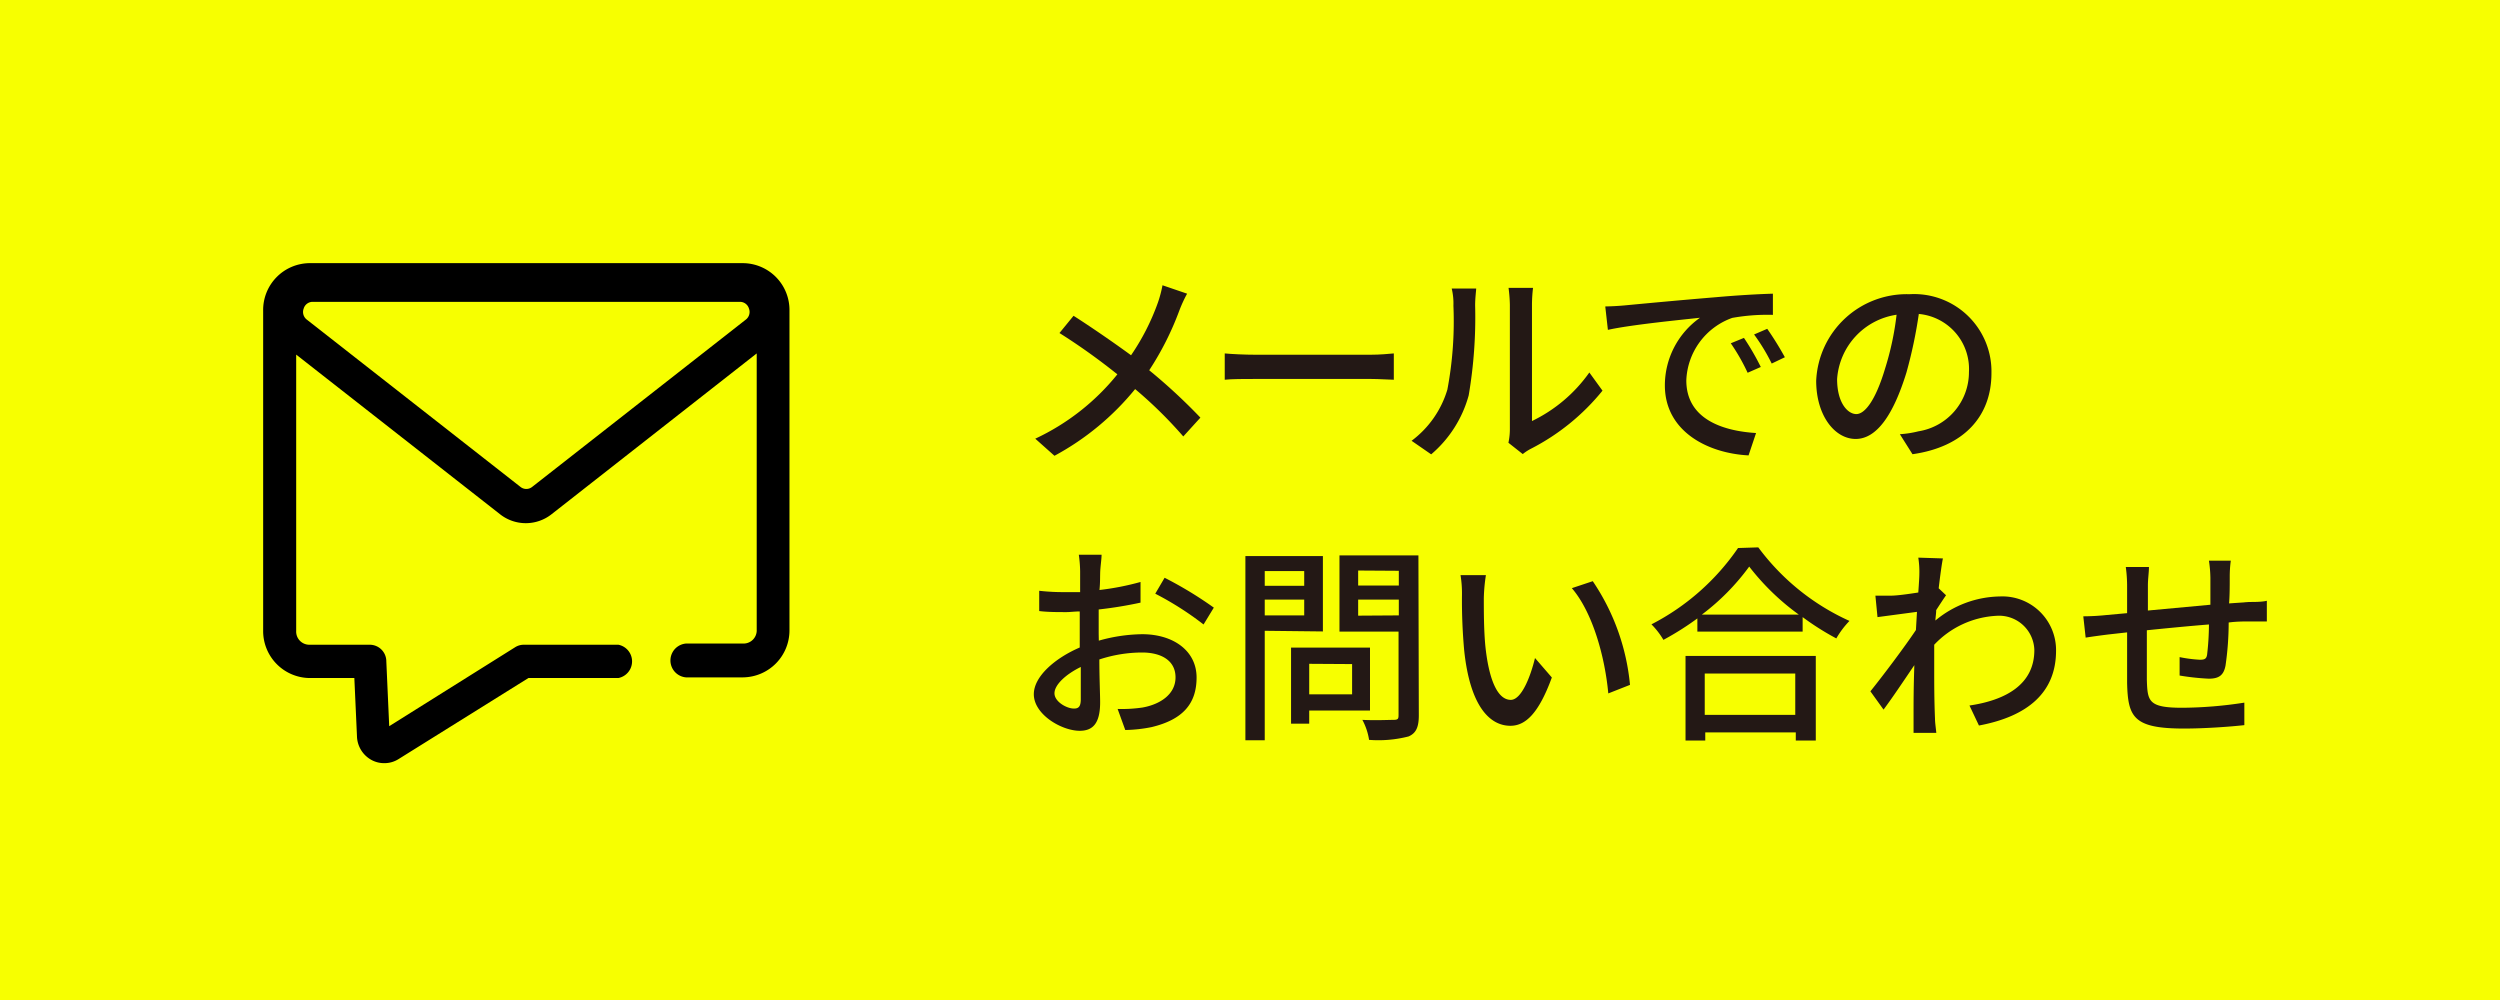
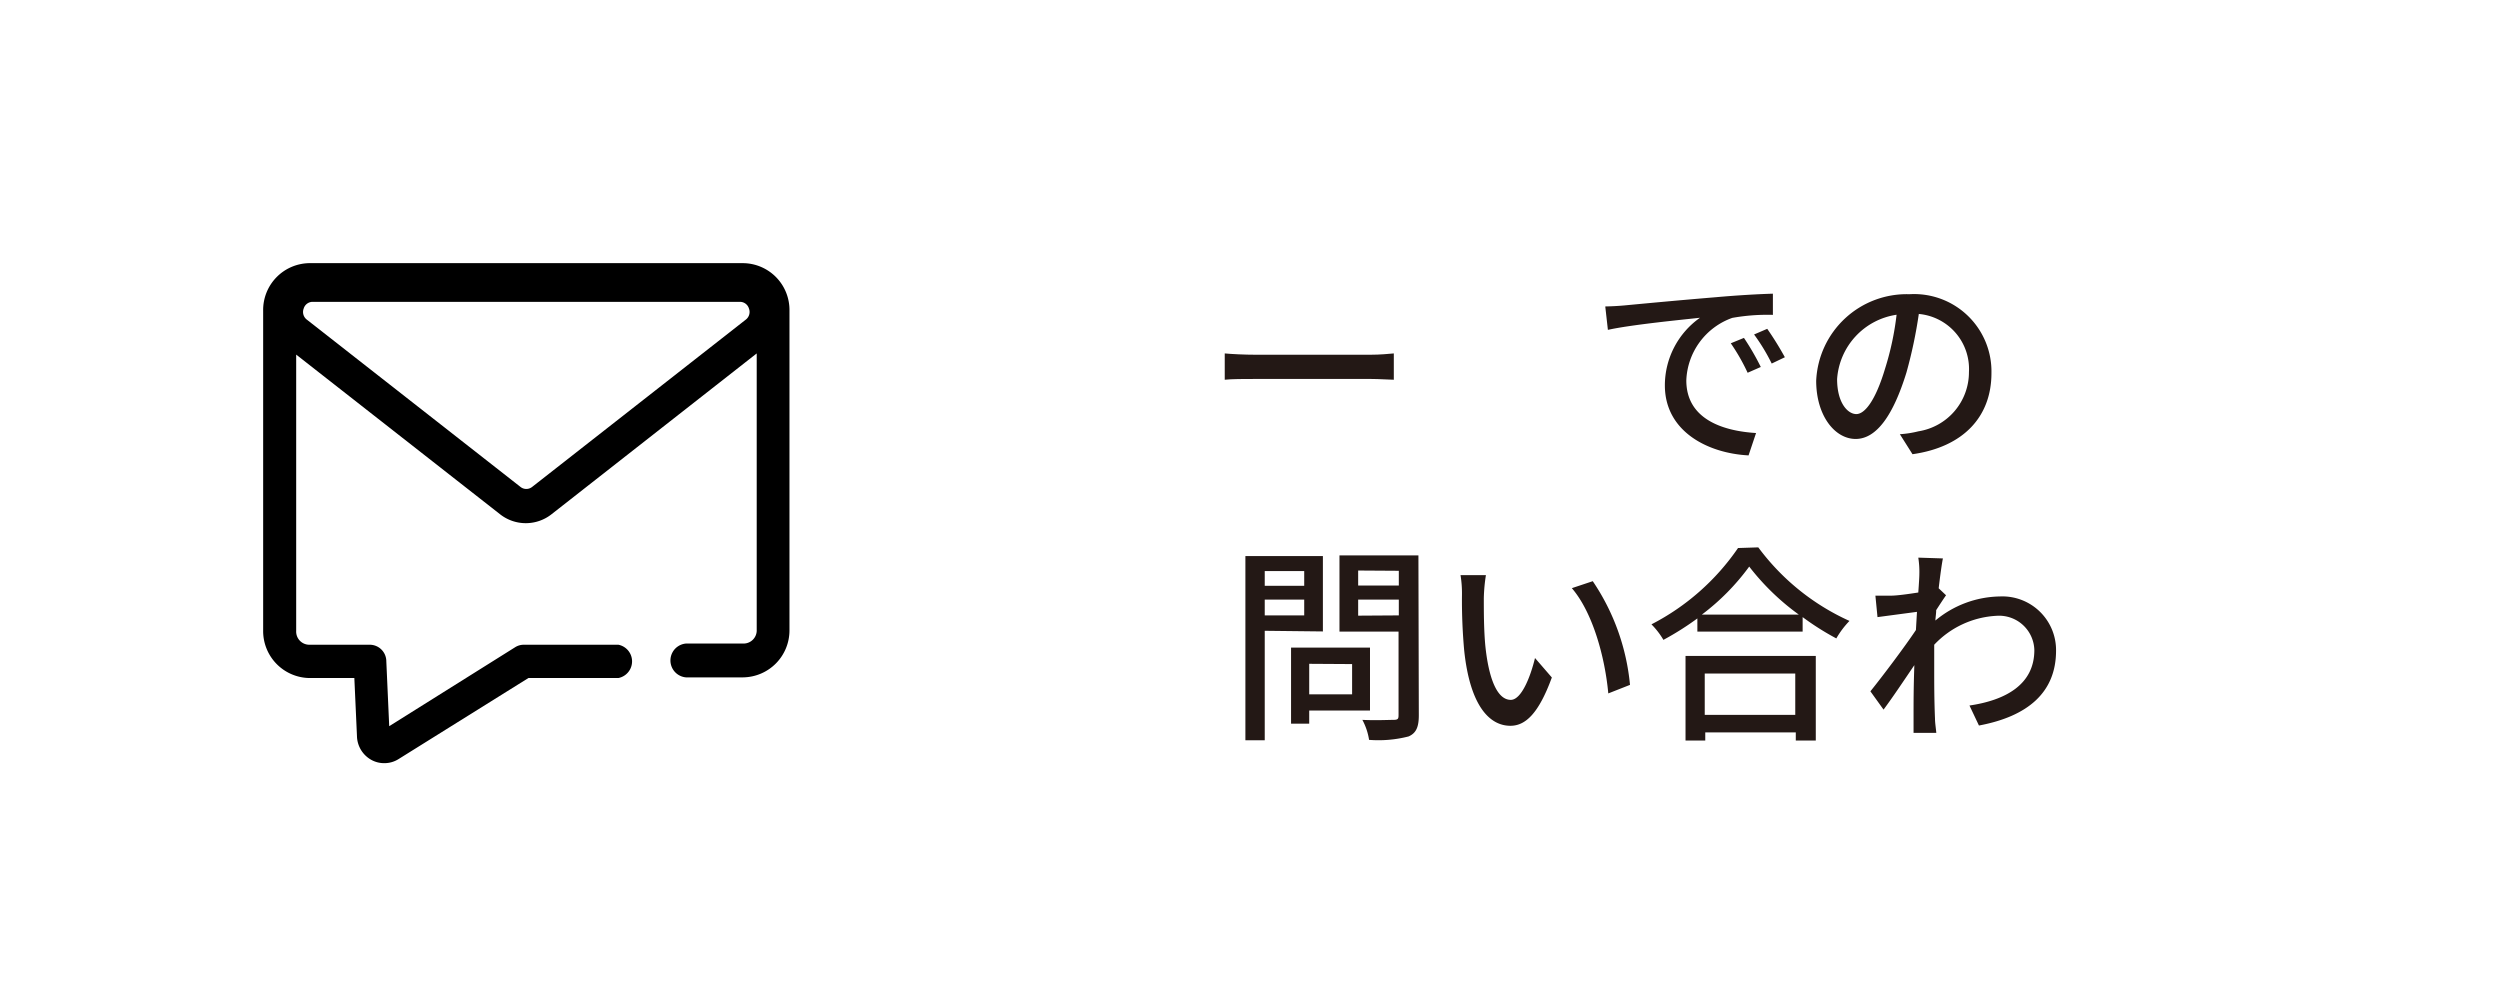
<svg xmlns="http://www.w3.org/2000/svg" viewBox="0 0 190 76">
  <defs>
    <style>.cls-1{fill:#f7ff00;}.cls-2{fill:#231815;}</style>
  </defs>
  <title>footer_contact_mail</title>
  <g id="レイヤー_2" data-name="レイヤー 2">
    <g id="レイヤー_2-2" data-name="レイヤー 2">
-       <rect class="cls-1" width="190" height="76" />
-       <path class="cls-2" d="M90.22,22.32a10,10,0,0,0-.59,1.28,22.49,22.49,0,0,1-2.29,4.54,43,43,0,0,1,3.89,3.6l-1.3,1.43a32.73,32.73,0,0,0-3.66-3.6,20.36,20.36,0,0,1-6.13,5.07l-1.46-1.3a17.55,17.55,0,0,0,6.24-4.89,47.83,47.83,0,0,0-4.4-3.14L81.59,24c1.33.85,3.09,2.06,4.37,3A17.42,17.42,0,0,0,88,23a9.2,9.2,0,0,0,.35-1.32Z" />
      <path class="cls-2" d="M93.08,26.86c.51.05,1.5.1,2.37.1h8.69c.79,0,1.41-.07,1.79-.1v2c-.35,0-1.07-.06-1.77-.06H95.45c-.9,0-1.84,0-2.37.06Z" />
-       <path class="cls-2" d="M107.28,33.5A7.54,7.54,0,0,0,110,29.61a27.93,27.93,0,0,0,.46-6.38,4.82,4.82,0,0,0-.13-1.3h1.86c0,.13-.08.72-.08,1.28a35.27,35.27,0,0,1-.49,6.84,9,9,0,0,1-2.85,4.48Zm7.36.15a4.87,4.87,0,0,0,.11-1V23.16a11.52,11.52,0,0,0-.1-1.28h1.86a11.12,11.12,0,0,0-.08,1.28V32a11.4,11.4,0,0,0,4.36-3.69l1,1.38a16.93,16.93,0,0,1-5.45,4.42,3.58,3.58,0,0,0-.61.4Z" />
      <path class="cls-2" d="M123.48,23.21c1.16-.11,4-.38,6.9-.62,1.68-.15,3.28-.24,4.36-.27v1.61a15.11,15.11,0,0,0-3.09.23,5.25,5.25,0,0,0-3.49,4.75c0,2.9,2.69,3.84,5.3,4l-.57,1.7c-3.11-.16-6.36-1.83-6.36-5.32a6.29,6.29,0,0,1,2.67-5.14c-1.37.15-5.26.53-7,.92L122,23.29C122.62,23.28,123.16,23.24,123.48,23.21Zm10.34,4.68-1,.44a15.18,15.18,0,0,0-1.28-2.24l1-.41A19.52,19.52,0,0,1,133.82,27.89Zm1.83-.74-1,.48a14.59,14.59,0,0,0-1.34-2.21l1-.43A24.31,24.31,0,0,1,135.65,27.15Z" />
      <path class="cls-2" d="M144.39,33a7.76,7.76,0,0,0,1.41-.22,4.55,4.55,0,0,0,3.84-4.5,4.2,4.2,0,0,0-3.81-4.42,35.37,35.37,0,0,1-.94,4.45c-1,3.24-2.27,5.05-3.86,5.05s-3-1.78-3-4.42a6.89,6.89,0,0,1,7.09-6.58,5.88,5.88,0,0,1,6.23,6c0,3.31-2.13,5.61-6,6.16Zm-1.12-5a22,22,0,0,0,.87-4.08,5.31,5.31,0,0,0-4.52,4.89c0,1.83.82,2.66,1.46,2.66S142.54,30.45,143.27,28Z" />
-       <path class="cls-2" d="M83.51,48.69a12.51,12.51,0,0,1,3.3-.49c2.36,0,4.13,1.26,4.13,3.29s-1.09,3.21-3.42,3.77a11,11,0,0,1-2,.22l-.58-1.6a10.73,10.73,0,0,0,1.9-.11c1.33-.24,2.5-1,2.5-2.29s-1.1-1.89-2.54-1.89a10.44,10.44,0,0,0-3.25.53c0,1.31.06,2.64.06,3.26,0,1.68-.62,2.16-1.55,2.16-1.38,0-3.49-1.24-3.49-2.78,0-1.35,1.61-2.74,3.49-3.55v-1c0-.56,0-1.15,0-1.74-.38,0-.73.05-1,.05-.7,0-1.45,0-2.08-.08l0-1.54A16.19,16.19,0,0,0,81,45l1.09,0c0-.72,0-1.3,0-1.59a9.89,9.89,0,0,0-.1-1.25h1.73c0,.31-.08.84-.1,1.22s0,.9-.06,1.46a20.3,20.3,0,0,0,3.12-.61l0,1.57a31.54,31.54,0,0,1-3.18.52c0,.64,0,1.27,0,1.83Zm-1.37,4.44c0-.5,0-1.41,0-2.44-1.15.56-2,1.36-2,2s.93,1.16,1.47,1.16C82,53.86,82.14,53.66,82.14,53.13Zm6.37-9.22a29.28,29.28,0,0,1,3.74,2.27l-.78,1.28a23.69,23.69,0,0,0-3.67-2.34Z" />
      <path class="cls-2" d="M96.12,47.94v8.32H94.65v-14h5.89v5.73Zm0-4.54v1.12h3V43.4Zm3,3.37v-1.2h-3v1.2ZM99.5,54V55H98.12V49.22h6V54Zm0-3.55v2.32h3.26V50.47Zm8.33,3.91c0,.89-.2,1.36-.78,1.61a9.19,9.19,0,0,1-3,.26,4.71,4.71,0,0,0-.51-1.52c1,.05,2,0,2.37,0s.38-.11.38-.4V48H101.8V42.21h6Zm-4.61-11v1.14h3.09V43.38Zm3.09,3.41V45.57h-3.09v1.22Z" />
      <path class="cls-2" d="M112.77,45.46c0,1,0,2.34.11,3.57.25,2.5.89,4.16,1.94,4.16.8,0,1.49-1.73,1.84-3.18l1.28,1.48c-1,2.73-2,3.67-3.15,3.67-1.6,0-3.07-1.54-3.51-5.71a42.15,42.15,0,0,1-.17-4.25,8.58,8.58,0,0,0-.11-1.49l1.93,0A12.8,12.8,0,0,0,112.77,45.46Zm11.11,6.59-1.65.65c-.25-2.73-1.17-6.14-2.77-8l1.59-.53A16.86,16.86,0,0,1,123.88,52.05Z" />
      <path class="cls-2" d="M133.63,41.6a17.66,17.66,0,0,0,6.93,5.59,6.71,6.71,0,0,0-1,1.33A20.4,20.4,0,0,1,137,46.9V48h-8V47a21.9,21.9,0,0,1-2.58,1.63,5.92,5.92,0,0,0-.91-1.18,17.91,17.91,0,0,0,6.58-5.8Zm-5.53,8.25H138v6.43h-1.52v-.62h-6.88v.62H128.1Zm8.61-3.14a18.28,18.28,0,0,1-3.77-3.65,17.36,17.36,0,0,1-3.6,3.65Zm-7.15,4.48v3.14h6.88V51.19Z" />
      <path class="cls-2" d="M147.9,45.24c-.2.28-.49.73-.75,1.13,0,.26-.05.53-.06.79A7.83,7.83,0,0,1,152,45.33a4.08,4.08,0,0,1,4.26,4.12c0,3.2-2.18,5-5.86,5.69l-.72-1.52c2.72-.4,4.93-1.58,4.93-4.21a2.68,2.68,0,0,0-2.85-2.61A7,7,0,0,0,147,49c0,.58,0,1.14,0,1.63,0,1.38,0,2.52.06,4,0,.28.07.75.1,1.07h-1.73c0-.27,0-.79,0-1,0-1.47,0-2.39.06-4.15-.74,1.09-1.66,2.47-2.34,3.38l-1-1.39c.88-1.09,2.61-3.38,3.46-4.66l.08-1.38-3,.4-.16-1.63c.4,0,.73,0,1.18,0s1.31-.12,2.08-.24c.05-.68.08-1.2.08-1.37a7,7,0,0,0-.08-1.28l1.87.06c-.08.4-.2,1.25-.32,2.27Z" />
-       <path class="cls-2" d="M169.54,42.61a9.05,9.05,0,0,0-.08,1.25c0,.67,0,1.36-.05,2l1.51-.11c.43,0,1,0,1.36-.09v1.57c-.26,0-1,0-1.36,0s-.95,0-1.54.08a22.91,22.91,0,0,1-.24,3.27c-.14.75-.51,1-1.28,1a18.69,18.69,0,0,1-2.21-.24l0-1.4a10.39,10.39,0,0,0,1.53.2c.35,0,.51-.05.56-.39a20.32,20.32,0,0,0,.14-2.29c-1.52.12-3.25.29-4.72.44,0,1.55,0,3.12,0,3.76.05,1.63.11,2.13,2.69,2.13a31.56,31.56,0,0,0,4.72-.39l0,1.71c-1.07.12-3,.26-4.58.26-3.85,0-4.27-.86-4.33-3.47,0-.68,0-2.29,0-3.84l-1.43.16c-.49.06-1.31.17-1.72.24l-.18-1.62a17.65,17.65,0,0,0,1.79-.1l1.54-.14V44.61a10.78,10.78,0,0,0-.1-1.52h1.76c0,.43-.08.88-.08,1.44s0,1.12,0,1.87l4.75-.44V43.91a10,10,0,0,0-.11-1.3Z" />
      <path d="M56.49,20h-33A3.56,3.56,0,0,0,20,23.62V47.91a3.57,3.57,0,0,0,3.51,3.62h3.42l.2,4.43a2.12,2.12,0,0,0,1.09,1.79,2,2,0,0,0,1,.25,2,2,0,0,0,1.07-.31l9.87-6.16H47A1.29,1.29,0,0,0,47,49H39.79a1.23,1.23,0,0,0-.64.19l-9.57,6-.22-4.93A1.26,1.26,0,0,0,28.12,49H23.51a1,1,0,0,1-1-1.05v-21L38,39.08a3.16,3.16,0,0,0,3.92,0L57.51,26.86v21a1,1,0,0,1-1,1.05H52.13a1.29,1.29,0,0,0,0,2.57h4.36A3.57,3.57,0,0,0,60,47.91V23.62A3.56,3.56,0,0,0,56.49,20Zm.18,4.3L40.45,37a.71.71,0,0,1-.9,0L23.33,24.3a.73.73,0,0,1-.25-.85.71.71,0,0,1,.69-.51H56.23a.71.71,0,0,1,.69.51A.73.73,0,0,1,56.67,24.3Z" />
    </g>
  </g>
</svg>